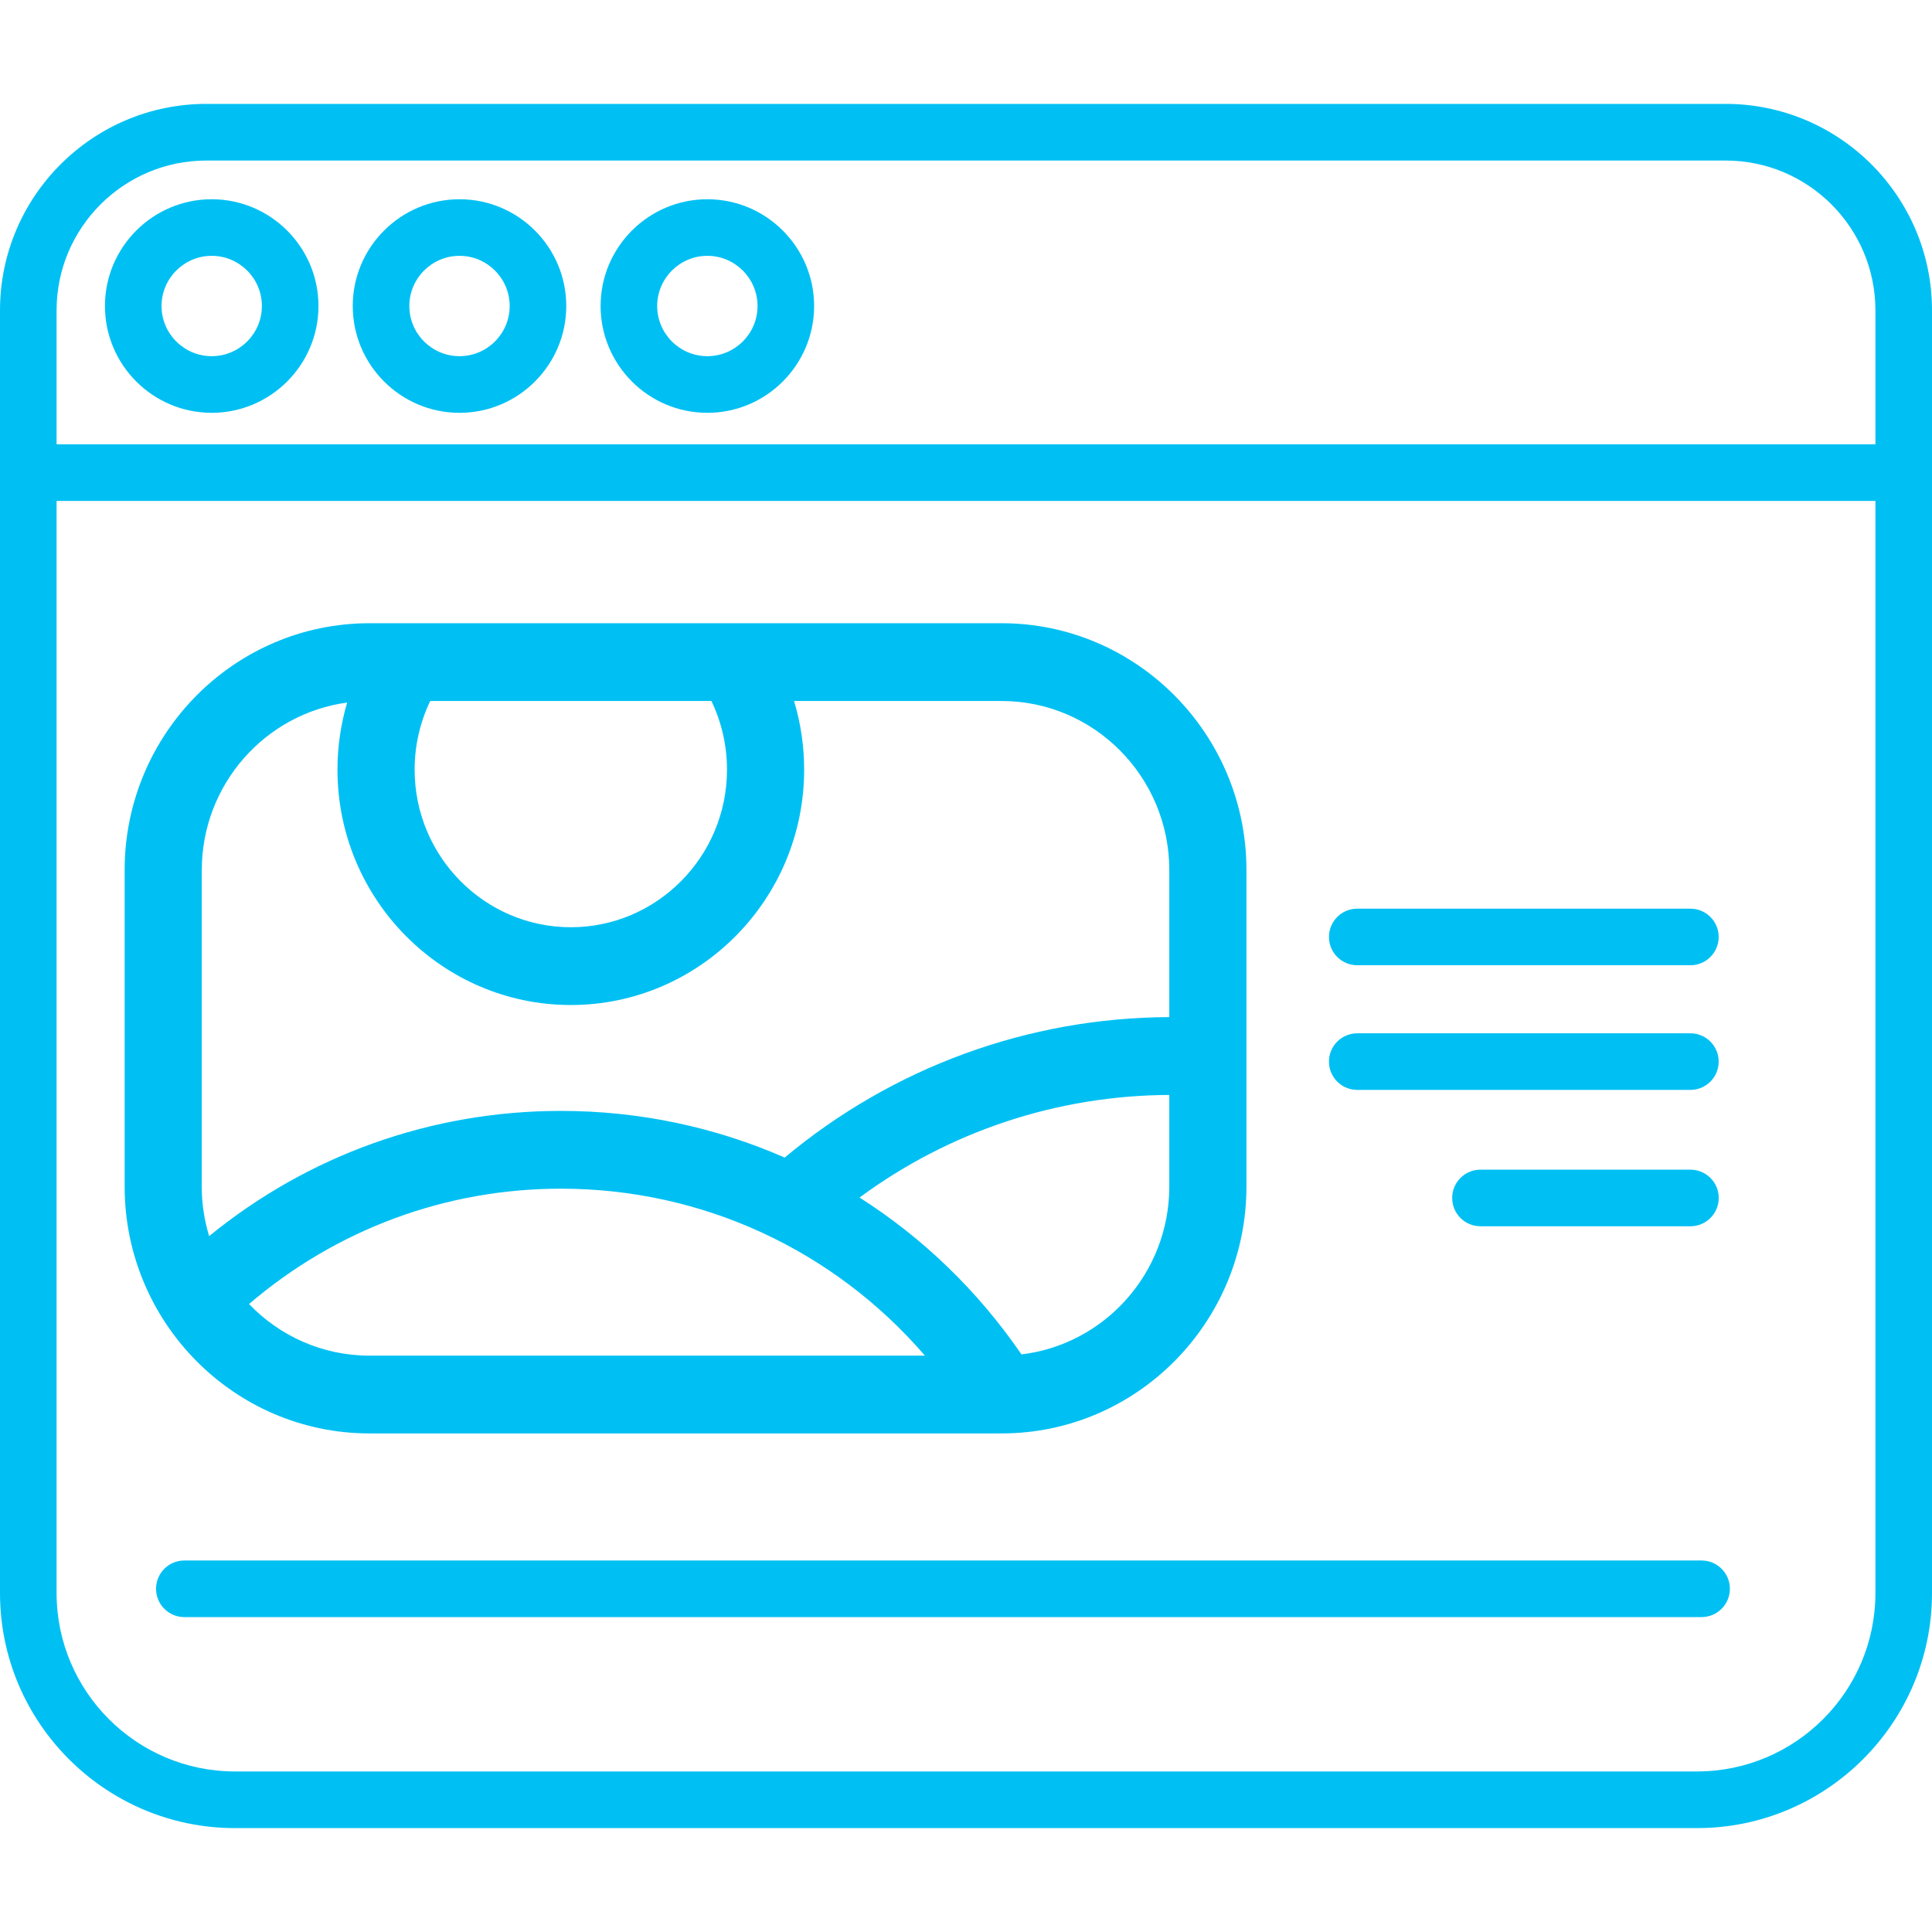
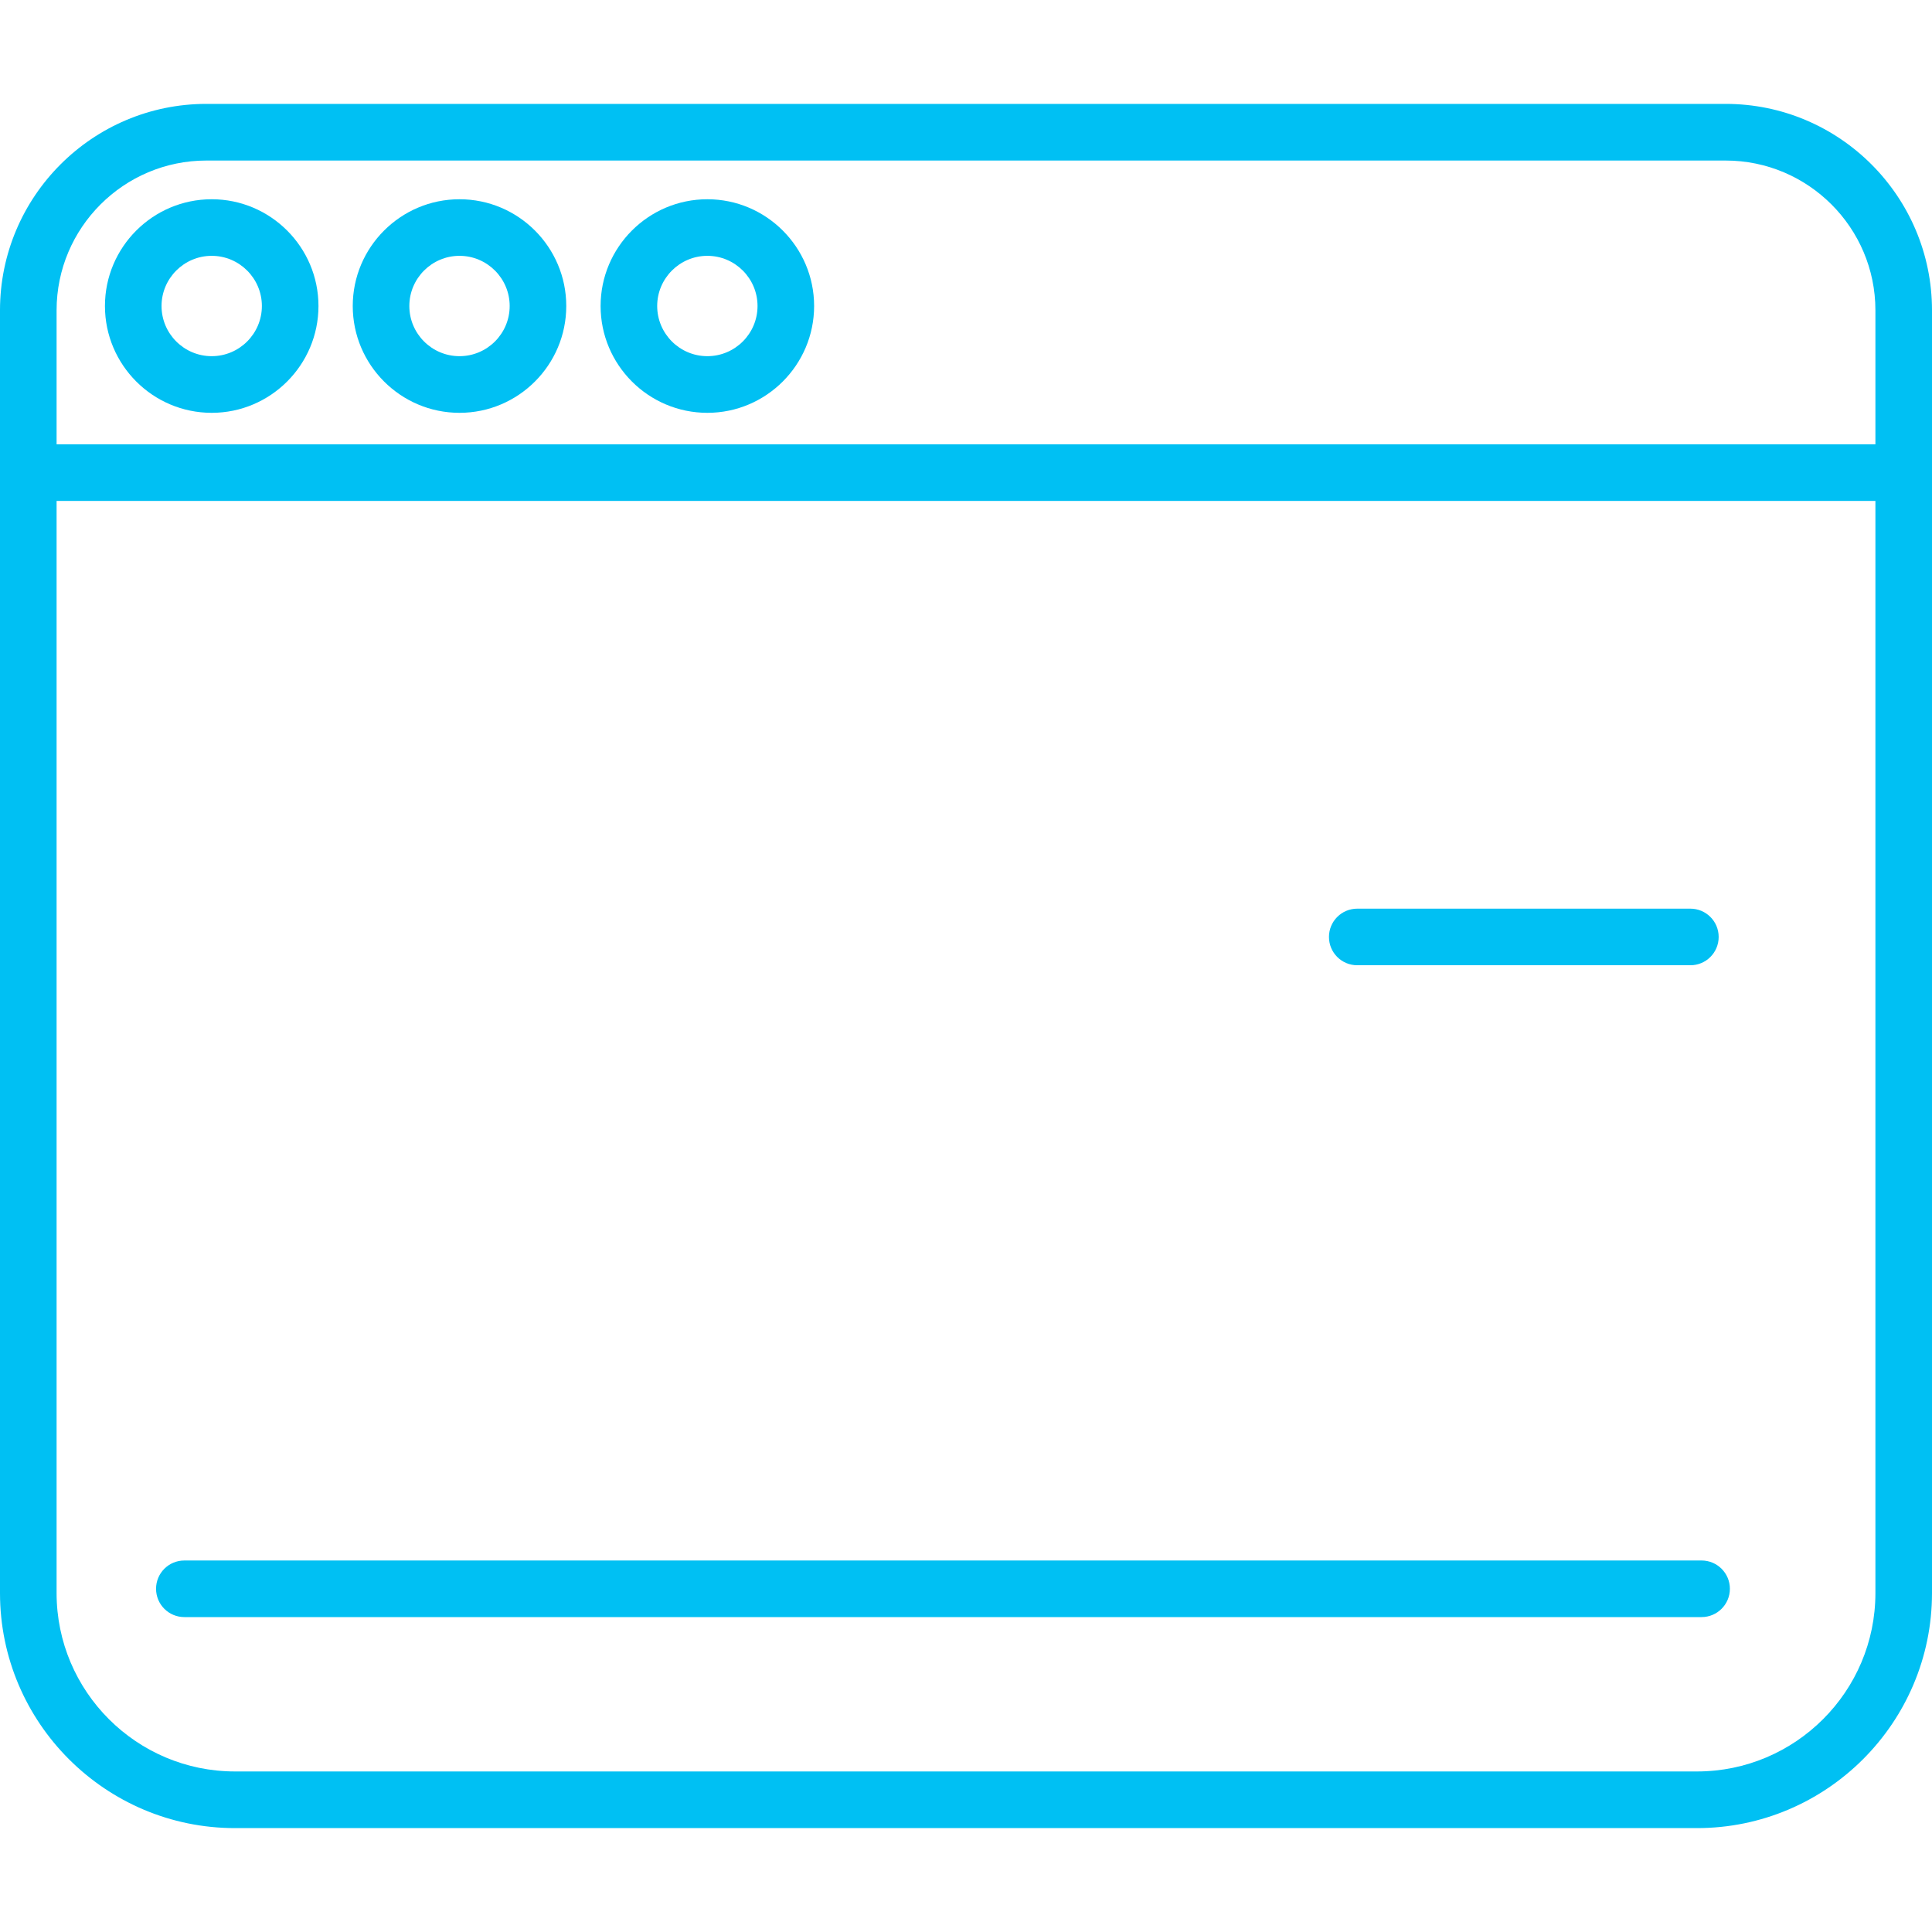
<svg xmlns="http://www.w3.org/2000/svg" width="31" height="31" viewBox="0 0 31 31" fill="none">
  <path d="M27.689 1.667H3.311C1.485 1.667 0 3.153 0 4.979V25.562C0 27.641 1.692 29.333 3.771 29.333H4.223C4.473 29.333 4.677 29.129 4.677 28.878C4.677 28.628 4.473 28.424 4.223 28.424H3.771C2.192 28.424 0.908 27.14 0.908 25.562V8.038H30.092V25.562C30.092 27.14 28.808 28.424 27.229 28.424H4.039C3.788 28.424 3.585 28.628 3.585 28.878C3.585 29.129 3.788 29.333 4.039 29.333H27.229C29.308 29.333 31 27.641 31 25.562V4.979C31 3.153 29.515 1.667 27.689 1.667ZM0.908 7.129V4.979C0.908 3.654 1.986 2.576 3.311 2.576H27.689C29.014 2.576 30.092 3.654 30.092 4.979V7.129H0.908Z" fill="#00C0F3" />
  <path d="M3.397 3.197C2.452 3.197 1.684 3.966 1.684 4.91C1.684 5.855 2.452 6.624 3.397 6.624C4.341 6.624 5.11 5.855 5.11 4.91C5.11 3.966 4.341 3.197 3.397 3.197ZM3.397 5.715C2.953 5.715 2.592 5.354 2.592 4.91C2.592 4.467 2.953 4.105 3.397 4.105C3.841 4.105 4.202 4.467 4.202 4.91C4.202 5.354 3.841 5.715 3.397 5.715Z" fill="#00C0F3" />
  <path d="M7.373 3.197C6.429 3.197 5.66 3.966 5.66 4.91C5.66 5.855 6.429 6.624 7.373 6.624C8.318 6.624 9.086 5.855 9.086 4.91C9.086 3.966 8.318 3.197 7.373 3.197ZM7.373 5.715C6.929 5.715 6.568 5.354 6.568 4.91C6.568 4.467 6.929 4.105 7.373 4.105C7.817 4.105 8.178 4.467 8.178 4.91C8.178 5.354 7.817 5.715 7.373 5.715Z" fill="#00C0F3" />
  <path d="M11.35 3.197C10.405 3.197 9.637 3.966 9.637 4.91C9.637 5.855 10.405 6.624 11.35 6.624C12.294 6.624 13.063 5.855 13.063 4.91C13.063 3.966 12.294 3.197 11.35 3.197ZM11.35 5.715C10.906 5.715 10.545 5.354 10.545 4.91C10.545 4.467 10.906 4.105 11.35 4.105C11.794 4.105 12.155 4.467 12.155 4.91C12.155 5.354 11.794 5.715 11.35 5.715Z" fill="#00C0F3" />
-   <path d="M16.072 10H5.928C3.762 10 2 11.777 2 13.961V19.038C2 21.223 3.762 23 5.928 23H16.072C18.238 23 20 21.223 20 19.038V13.961C20 11.777 18.238 10 16.072 10ZM11.665 12.35C11.665 13.744 10.541 14.878 9.159 14.878C7.777 14.878 6.653 13.744 6.653 12.35C6.653 11.965 6.739 11.59 6.903 11.248H11.415C11.579 11.59 11.665 11.965 11.665 12.35ZM3.238 13.961C3.238 12.588 4.255 11.45 5.57 11.273C5.468 11.62 5.415 11.982 5.415 12.35C5.415 14.432 7.095 16.126 9.159 16.126C11.223 16.126 12.903 14.432 12.903 12.35C12.903 11.973 12.848 11.603 12.741 11.248H16.072C17.555 11.248 18.762 12.465 18.762 13.961V16.32C16.499 16.328 14.325 17.125 12.591 18.574C11.478 18.086 10.26 17.825 9 17.825C6.924 17.825 4.95 18.533 3.356 19.834C3.279 19.582 3.237 19.315 3.237 19.038V13.961H3.238ZM3.996 20.924C5.394 19.728 7.149 19.073 9 19.073C11.27 19.073 13.38 20.057 14.841 21.752H5.928C5.17 21.752 4.485 21.434 3.996 20.924ZM16.39 21.732C15.688 20.708 14.802 19.858 13.792 19.215C15.229 18.155 16.963 17.576 18.762 17.569V19.038C18.762 20.426 17.724 21.573 16.39 21.732Z" fill="#00C0F3" />
  <path d="M27.303 25.039H2.958C2.707 25.039 2.504 25.242 2.504 25.493C2.504 25.744 2.707 25.947 2.958 25.947H27.303C27.553 25.947 27.757 25.744 27.757 25.493C27.757 25.242 27.553 25.039 27.303 25.039Z" fill="#00C0F3" />
-   <path d="M27.123 16.58H21.778C21.527 16.58 21.324 16.783 21.324 17.034C21.324 17.285 21.527 17.488 21.778 17.488H27.123C27.374 17.488 27.577 17.285 27.577 17.034C27.577 16.783 27.374 16.58 27.123 16.58Z" fill="#00C0F3" />
  <path d="M27.123 14.58H21.778C21.527 14.58 21.324 14.783 21.324 15.034C21.324 15.285 21.527 15.488 21.778 15.488H27.123C27.374 15.488 27.577 15.285 27.577 15.034C27.577 14.783 27.374 14.58 27.123 14.58Z" fill="#00C0F3" />
-   <path d="M27.124 18.768H23.755C23.504 18.768 23.301 18.971 23.301 19.222C23.301 19.473 23.504 19.676 23.755 19.676H27.124C27.375 19.676 27.578 19.473 27.578 19.222C27.578 18.971 27.375 18.768 27.124 18.768Z" fill="#00C0F3" />
</svg>